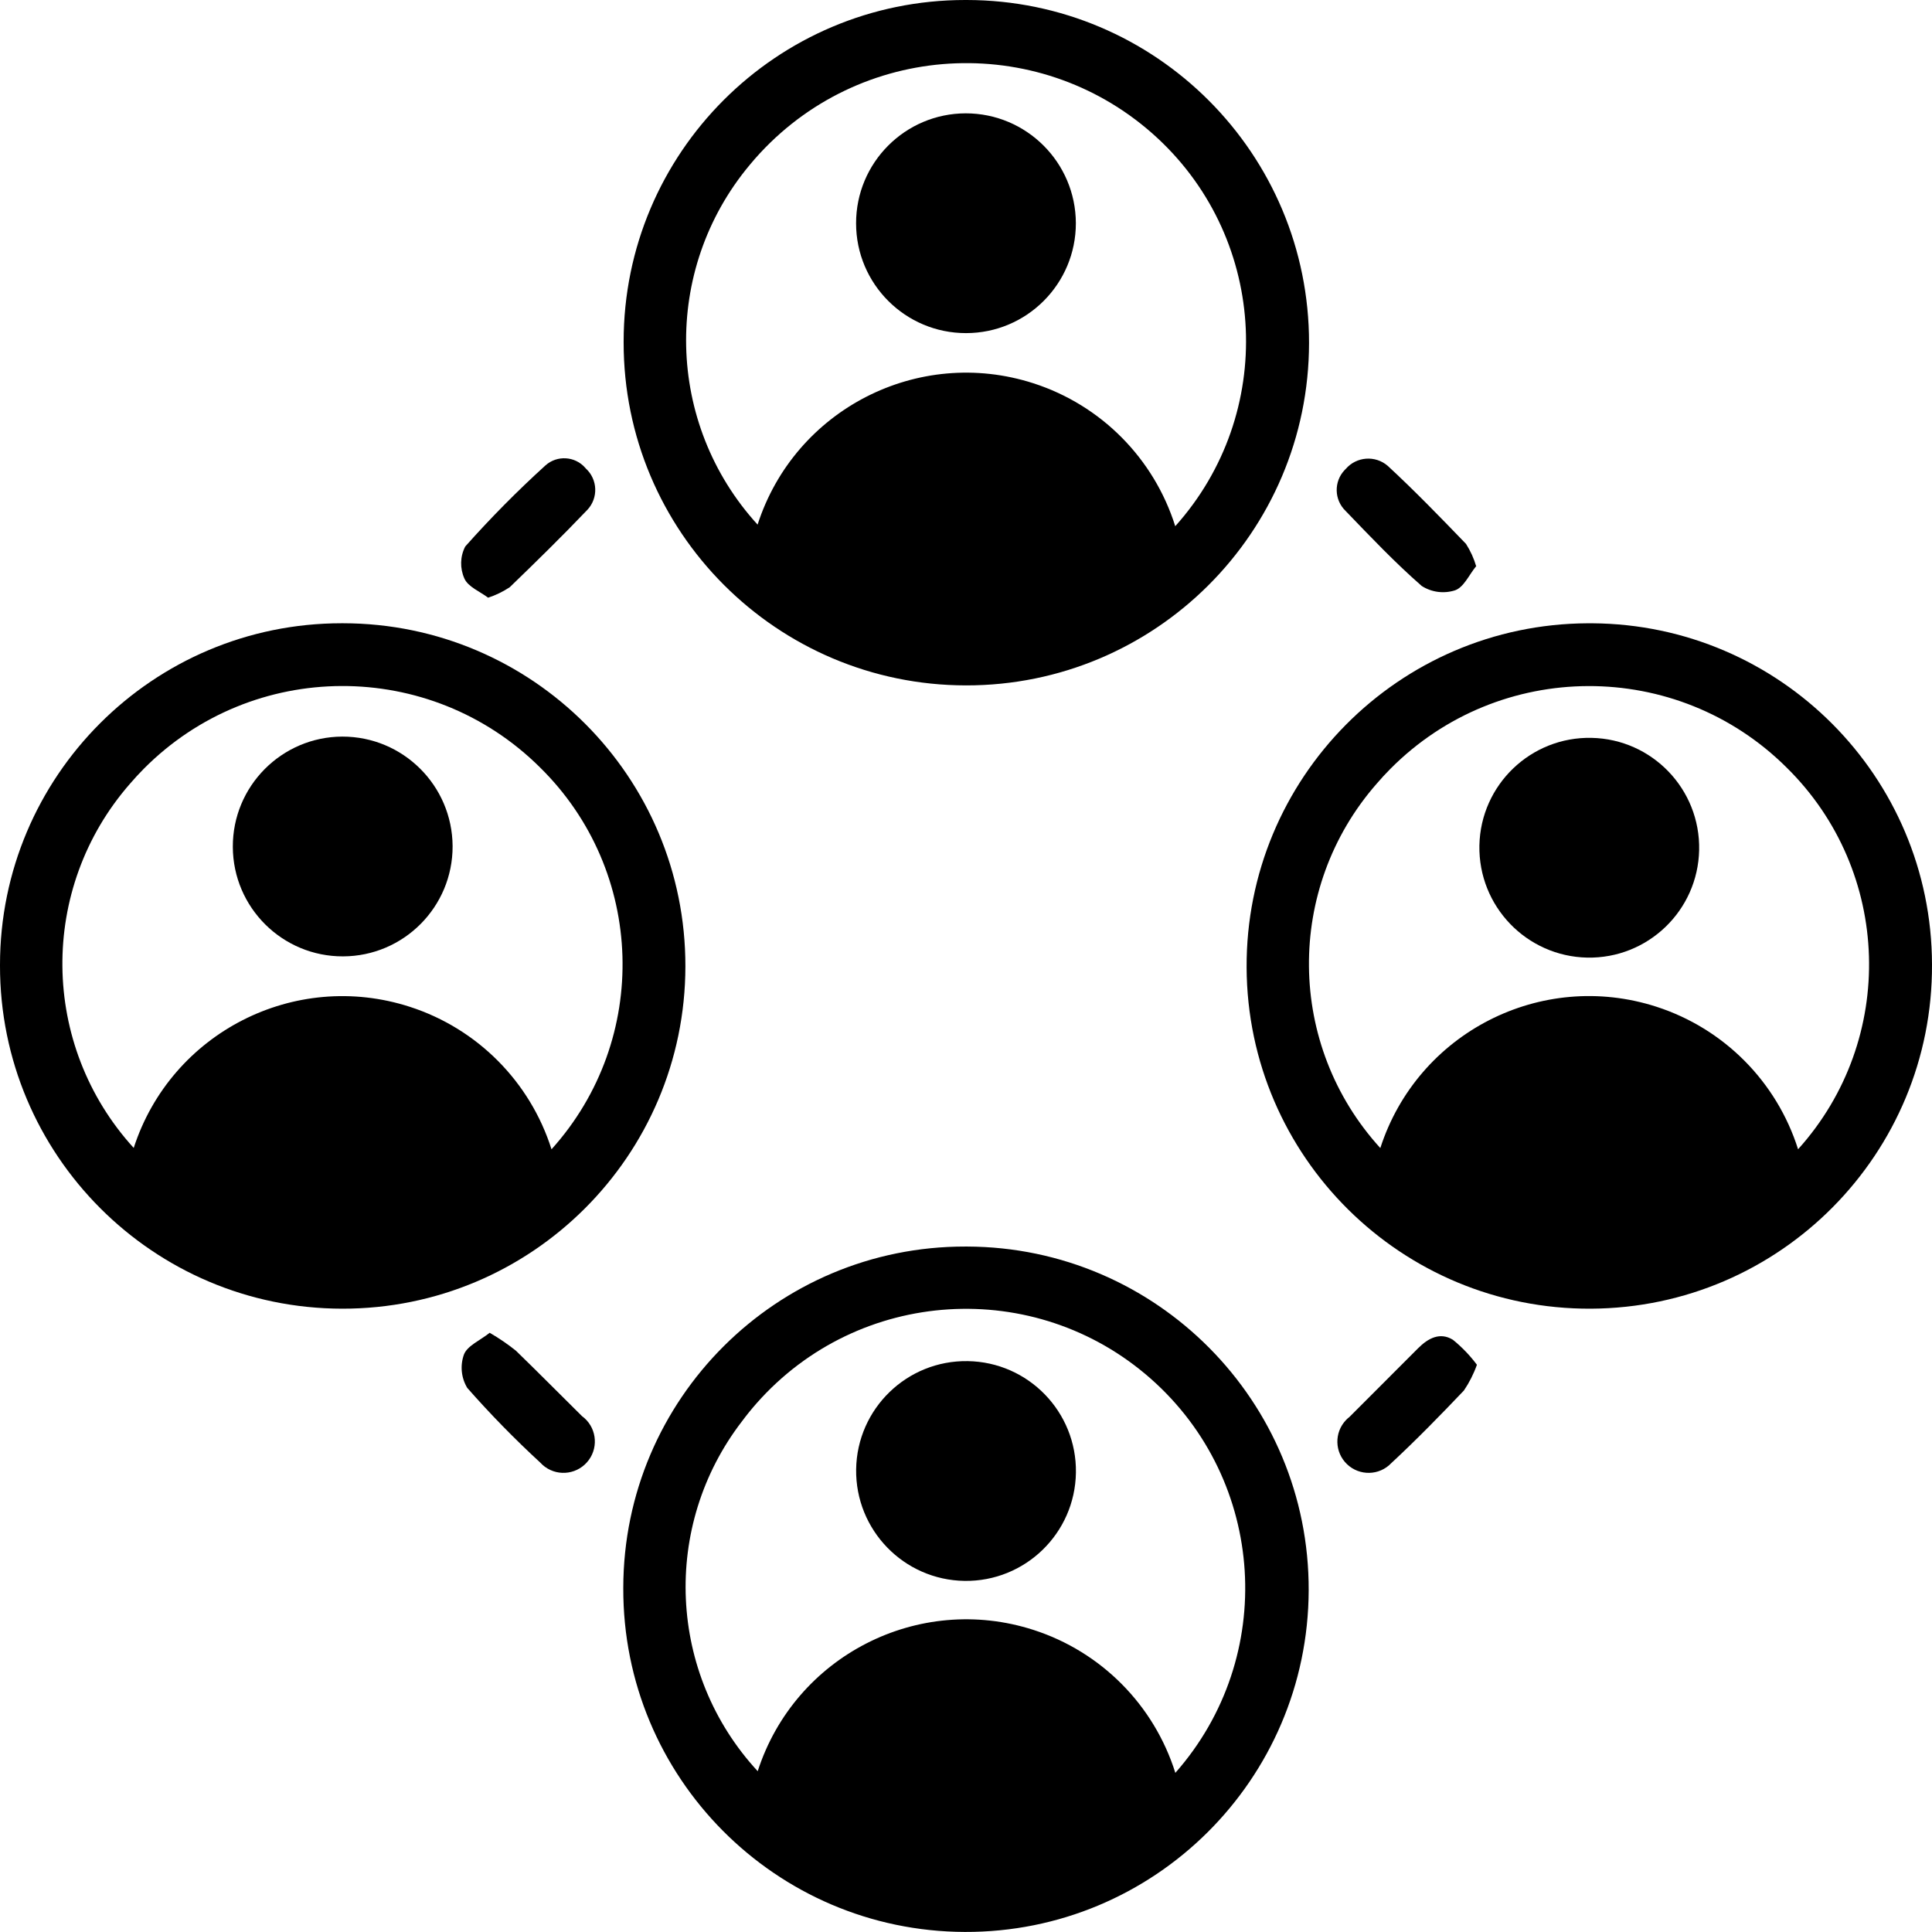
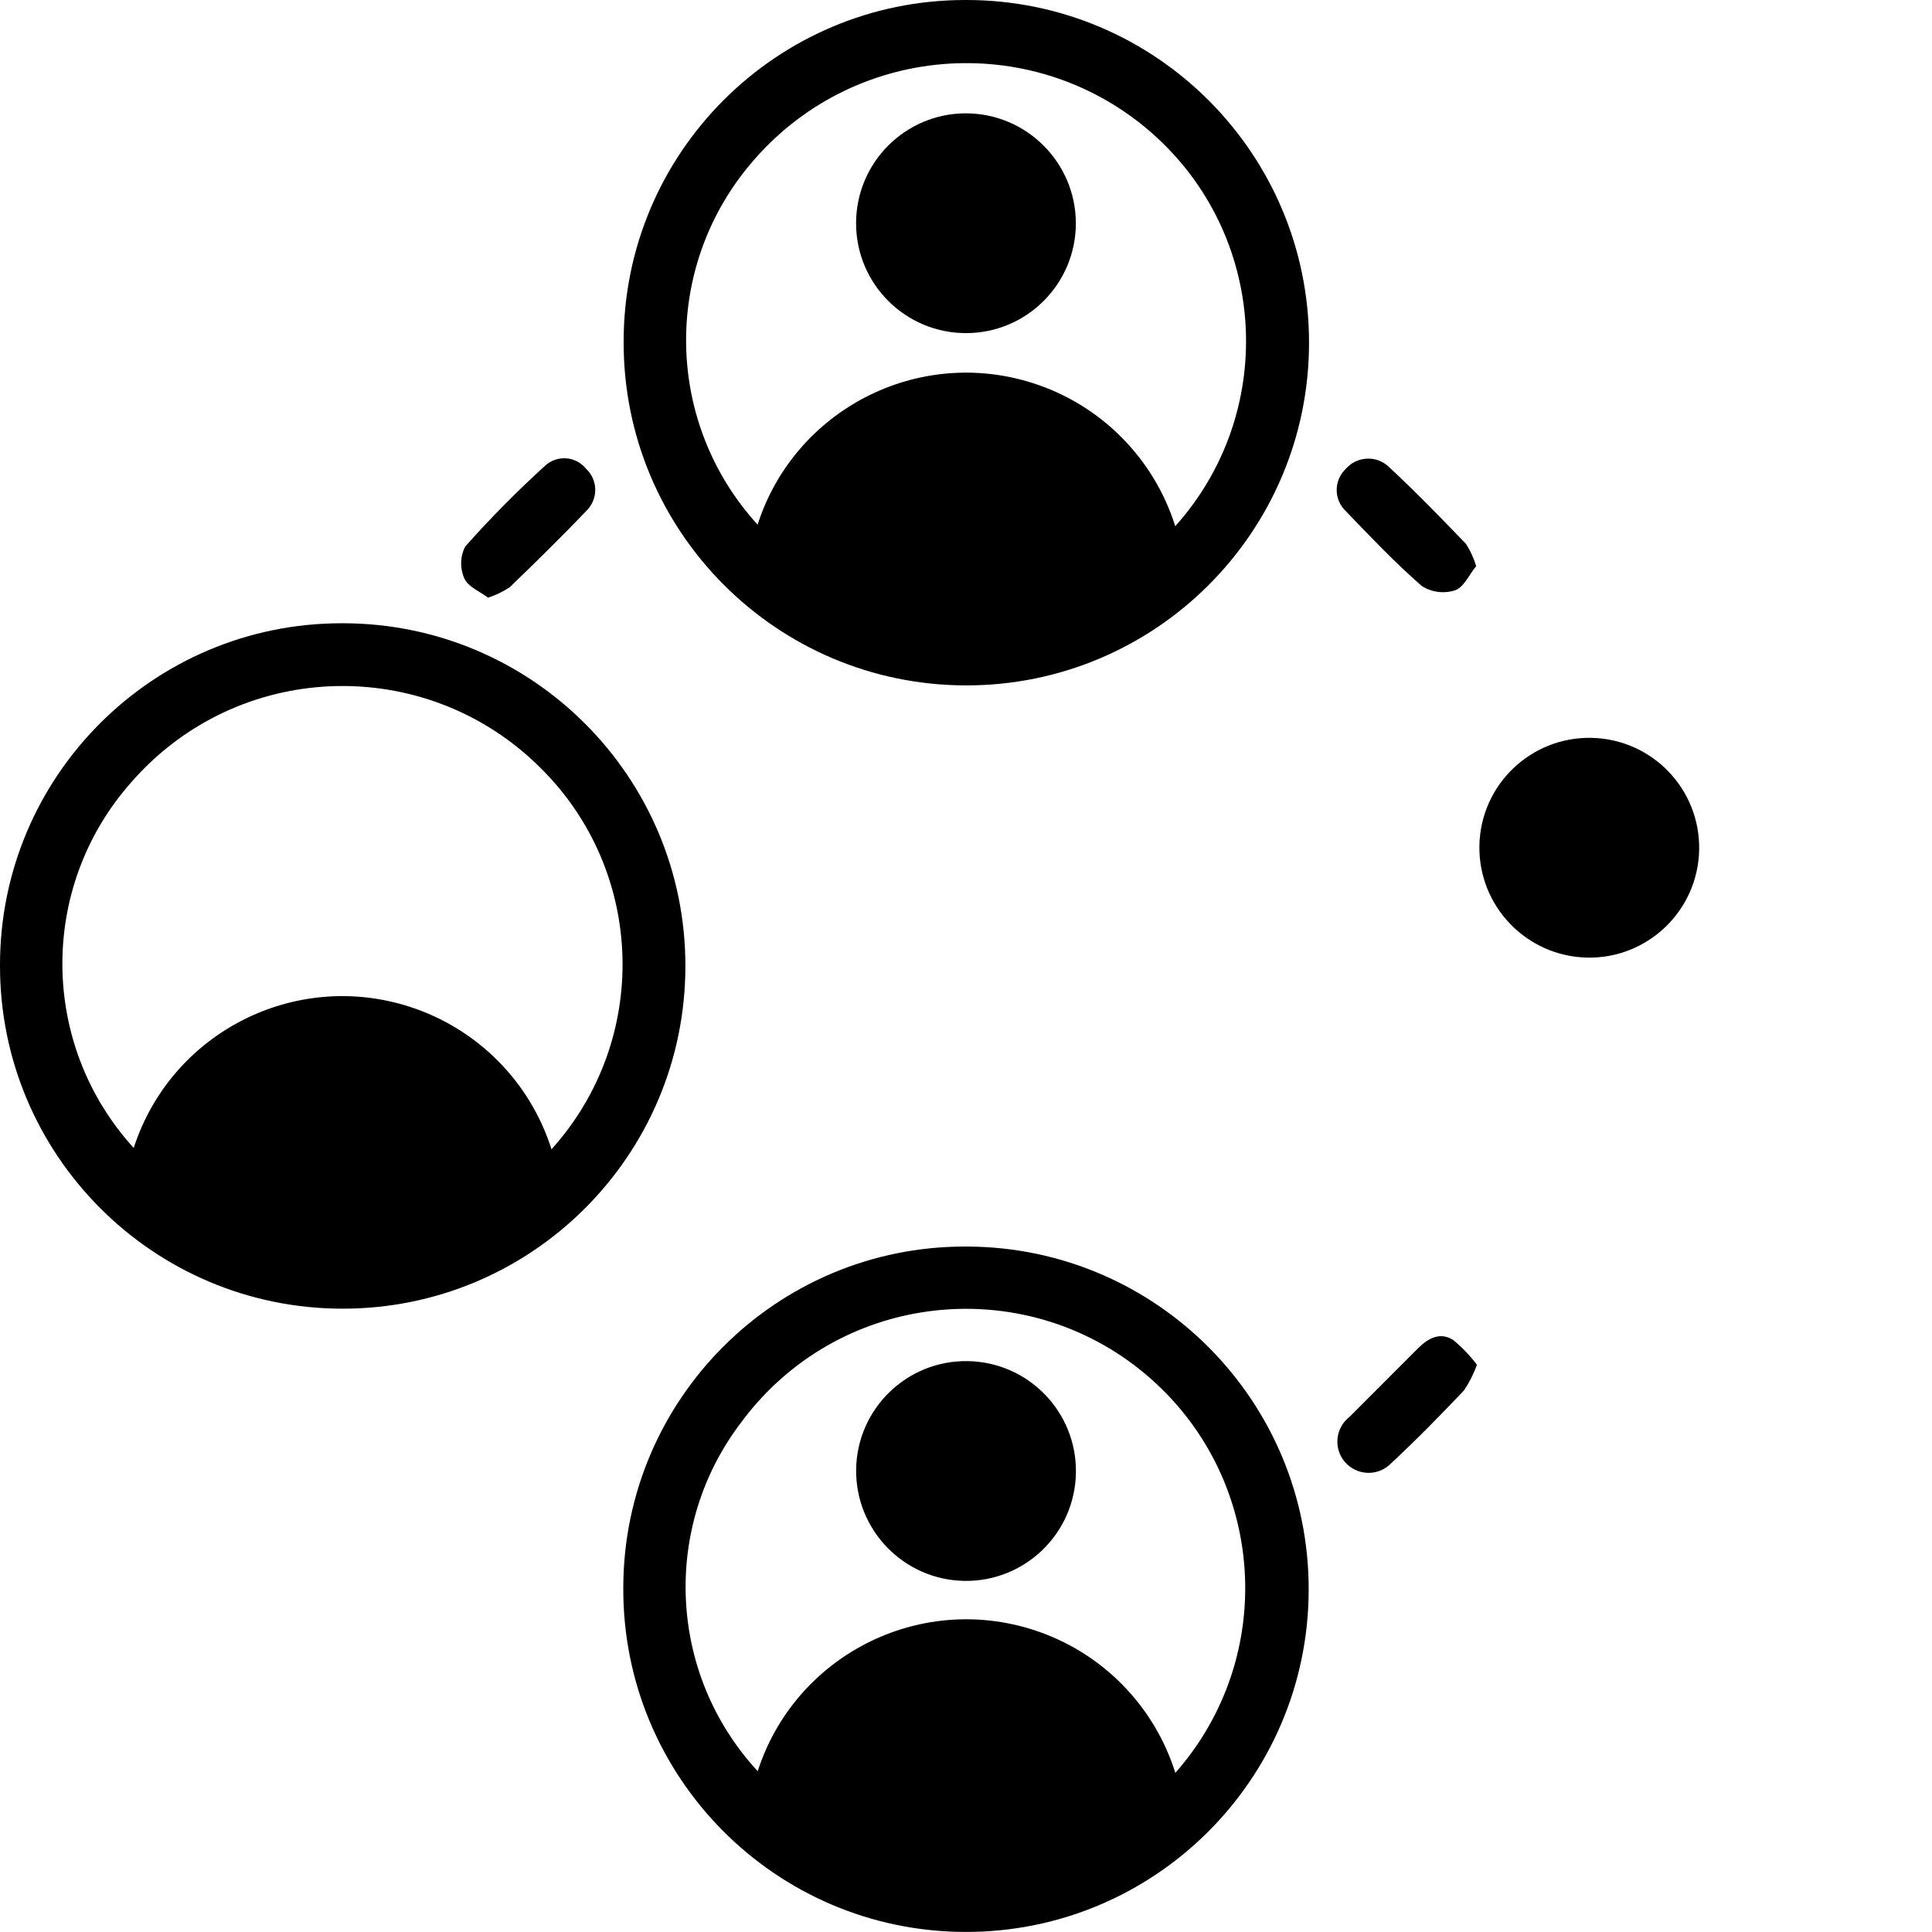
<svg xmlns="http://www.w3.org/2000/svg" id="Layer_2" data-name="Layer 2" viewBox="0 0 653.23 653.21">
  <defs>
    <style>
      .cls-1 {
        fill: #000;
        stroke-width: 0px;
      }
    </style>
  </defs>
  <g id="Layer_1-2" data-name="Layer 1">
    <g id="Group_4046" data-name="Group 4046">
      <path id="Path_4218" data-name="Path 4218" class="cls-1" d="M326.85,0c63.99.07,115.82,52,115.75,115.99-.07,63.99-52,115.82-115.99,115.75-63.99-.07-115.82-52-115.75-115.99v-.25C210.85,51.71,262.57,0,326.36,0c.16,0,.33,0,.49,0M397.38,177.9c34.07-38.02,31.44-96.32-5.92-131.11-38.47-35.76-98.65-33.56-134.41,4.91-1.24,1.33-2.44,2.7-3.6,4.11-29.63,35.5-28.47,87.43,2.7,121.57,12.55-38.95,54.3-60.35,93.25-47.79,22.87,7.37,40.75,25.38,47.96,48.31" />
      <path id="Path_4219" data-name="Path 4219" class="cls-1" d="M116.02,210.73c63.99.08,115.81,52.02,115.72,116.02-.08,63.99-52.02,115.81-116.02,115.73C51.73,442.4-.08,390.45,0,326.46v-.22C0,262.45,51.71,210.73,115.5,210.73c.17,0,.34,0,.52,0M186.47,388.59c33.49-37.15,31.77-94.09-3.91-129.14-37.12-36.85-97.09-36.64-133.94.48-1.61,1.63-3.17,3.31-4.66,5.05-30.96,35.39-30.42,88.39,1.25,123.15,12.62-38.97,54.45-60.33,93.41-47.7,22.79,7.38,40.61,25.31,47.85,48.15" />
-       <path id="Path_4220" data-name="Path 4220" class="cls-1" d="M653.23,326.07c.3,63.99-51.34,116.11-115.33,116.41-63.99.3-116.11-51.34-116.41-115.33-.3-63.99,51.34-116.11,115.33-116.41.51,0,1.01,0,1.52,0,63.46.4,114.73,51.87,114.89,115.33M607.94,388.59c33.48-37.14,31.75-94.07-3.91-129.12-37.11-36.85-97.06-36.64-133.91.47-1.62,1.63-3.18,3.32-4.67,5.06-30.98,35.4-30.44,88.41,1.25,123.17,12.58-38.97,54.36-60.36,93.33-47.79,22.84,7.37,40.7,25.34,47.93,48.23" />
      <path id="Path_4221" data-name="Path 4221" class="cls-1" d="M327,421.47c63.99.22,115.69,52.27,115.48,116.26-.22,63.99-52.27,115.7-116.26,115.48-63.99-.22-115.7-52.27-115.48-116.26v-.15c.09-63.79,51.88-115.43,115.67-115.33.2,0,.39,0,.59,0M397.4,599.42c34.5-39.1,30.78-98.76-8.32-133.27-39.1-34.5-98.77-30.78-133.27,8.32-1.73,1.96-3.37,3.98-4.93,6.08-27.31,35.46-25.07,85.44,5.31,118.31,12.57-38.94,54.32-60.33,93.27-47.76,22.87,7.38,40.74,25.4,47.94,48.33" />
      <path id="Path_4222" data-name="Path 4222" class="cls-1" d="M499.02,191.54c-2.29,2.78-4.1,7.05-7.08,8.06-3.78,1.2-7.89.66-11.23-1.47-9.04-7.89-17.35-16.66-25.71-25.34-3.93-3.75-4.08-9.97-.33-13.9.11-.11.22-.22.33-.33,3.63-4.21,9.99-4.69,14.2-1.06,9.14,8.45,17.82,17.42,26.47,26.39,1.51,2.36,2.68,4.93,3.46,7.62" />
      <path id="Path_4223" data-name="Path 4223" class="cls-1" d="M165.02,202.08c-2.7-2.06-6.78-3.66-8.01-6.49-1.55-3.46-1.45-7.44.29-10.81,8.56-9.63,17.62-18.79,27.16-27.45,3.92-3.47,9.92-3.11,13.39.81.08.1.17.19.25.29,3.99,3.68,4.23,9.9.55,13.89-.09.1-.18.19-.28.29-8.45,8.85-17.2,17.42-26.02,25.93-2.28,1.52-4.76,2.72-7.37,3.56" />
-       <path id="Path_4224" data-name="Path 4224" class="cls-1" d="M165.61,450.66c3.09,1.78,6.04,3.79,8.82,6.02,7.59,7.37,14.89,14.75,22.34,22.12,4.74,3.46,5.77,10.1,2.32,14.83-3.46,4.74-10.1,5.77-14.83,2.32-.56-.41-1.09-.88-1.56-1.4-8.68-7.99-16.93-16.43-24.72-25.29-2.05-3.41-2.46-7.56-1.11-11.3,1.15-2.97,5.46-4.74,8.75-7.37" />
      <path id="Path_4225" data-name="Path 4225" class="cls-1" d="M499.36,461.45c-1.09,3.07-2.57,6-4.4,8.7-7.99,8.4-16.1,16.71-24.58,24.58-4.03,4.22-10.72,4.36-14.94.33-4.22-4.03-4.36-10.72-.33-14.94.37-.39.76-.74,1.19-1.07,7.74-7.74,15.46-15.51,23.2-23.22,3.32-3.32,7.37-5.55,11.75-2.83,3.03,2.46,5.74,5.28,8.08,8.4" />
      <path id="Path_4226" data-name="Path 4226" class="cls-1" d="M363.76,75.45c.01,20.52-16.61,37.17-37.13,37.18-20.52.01-37.17-16.61-37.18-37.13-.01-20.5,16.58-37.14,37.08-37.18,20.52.01,37.16,16.61,37.23,37.13" />
-       <path id="Path_4227" data-name="Path 4227" class="cls-1" d="M153.03,286.08c.07,20.52-16.51,37.21-37.03,37.28-20.52.07-37.21-16.51-37.28-37.03-.07-20.51,16.5-37.2,37.01-37.28,20.51-.03,37.18,16.53,37.3,37.03" />
      <path id="Path_4228" data-name="Path 4228" class="cls-1" d="M500.2,285.86c.42-20.52,17.4-36.81,37.92-36.38,20.52.42,36.81,17.4,36.38,37.92-.42,20.49-17.36,36.77-37.85,36.38-20.53-.43-36.83-17.39-36.45-37.92" />
      <path id="Path_4229" data-name="Path 4229" class="cls-1" d="M289.47,496.79c.31-20.52,17.2-36.9,37.72-36.58,20.52.31,36.9,17.2,36.59,37.72-.31,20.5-17.17,36.87-37.67,36.59-20.53-.32-36.91-17.2-36.64-37.72" />
    </g>
  </g>
</svg>